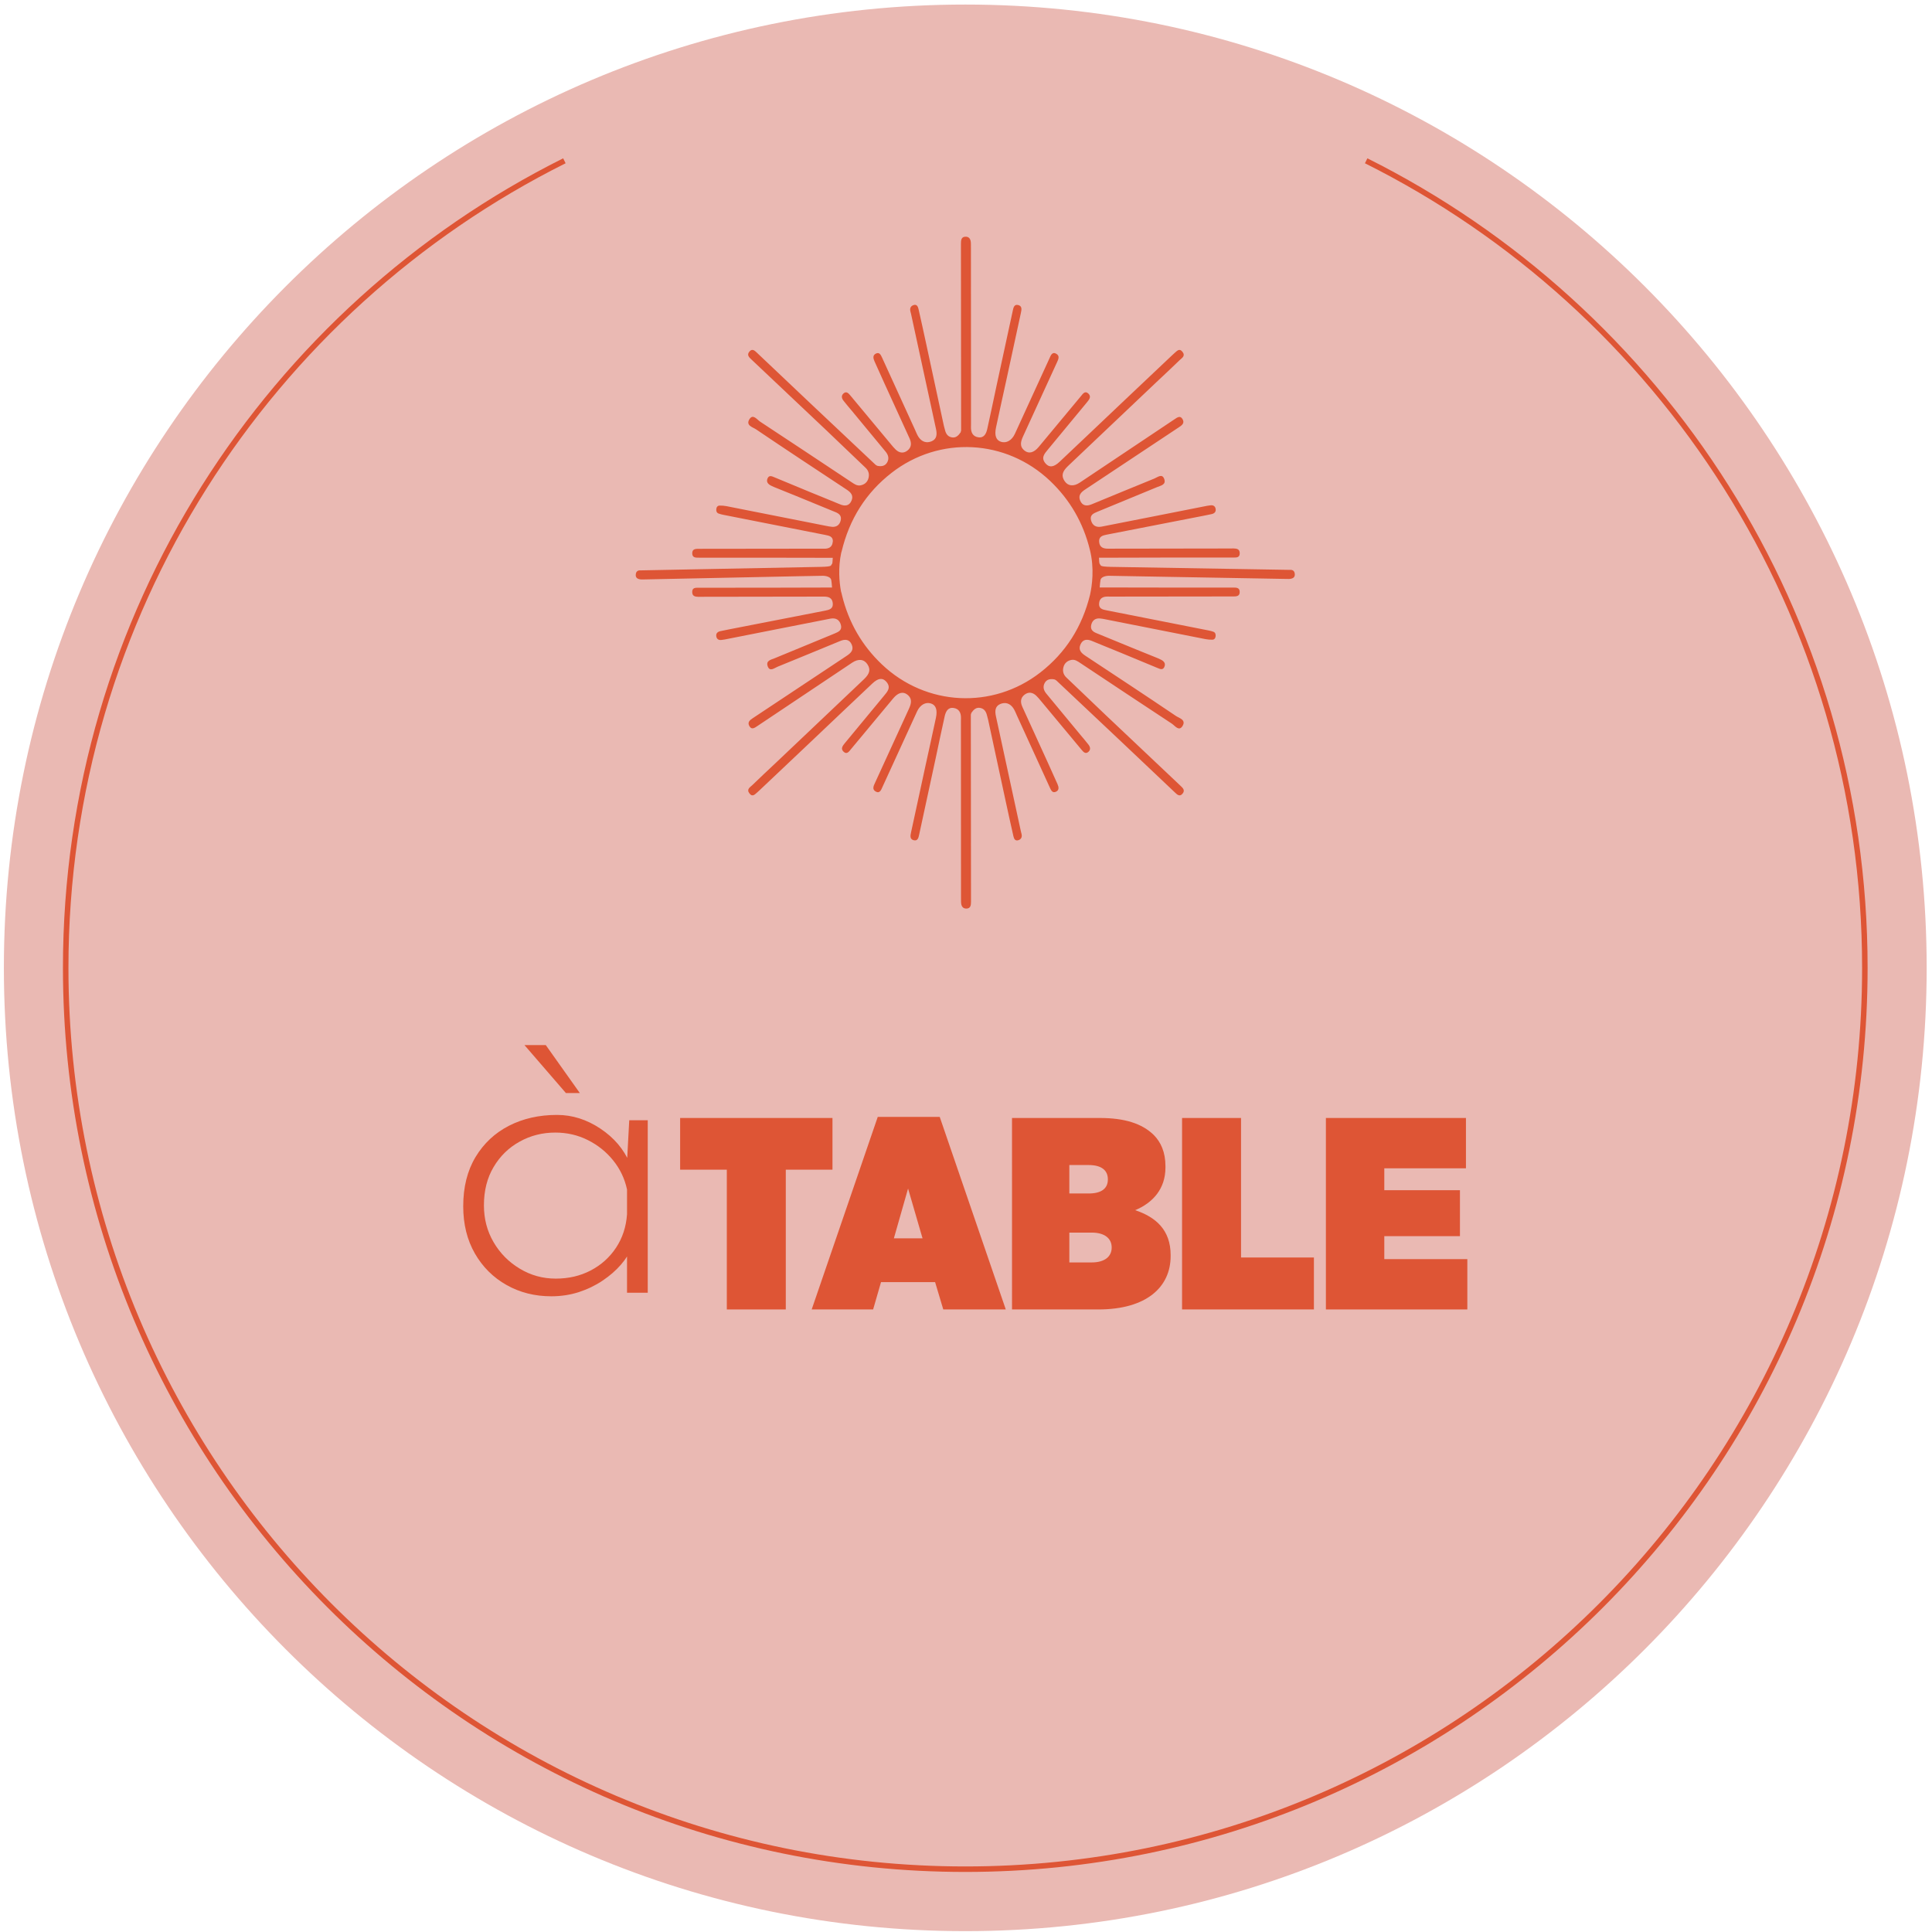
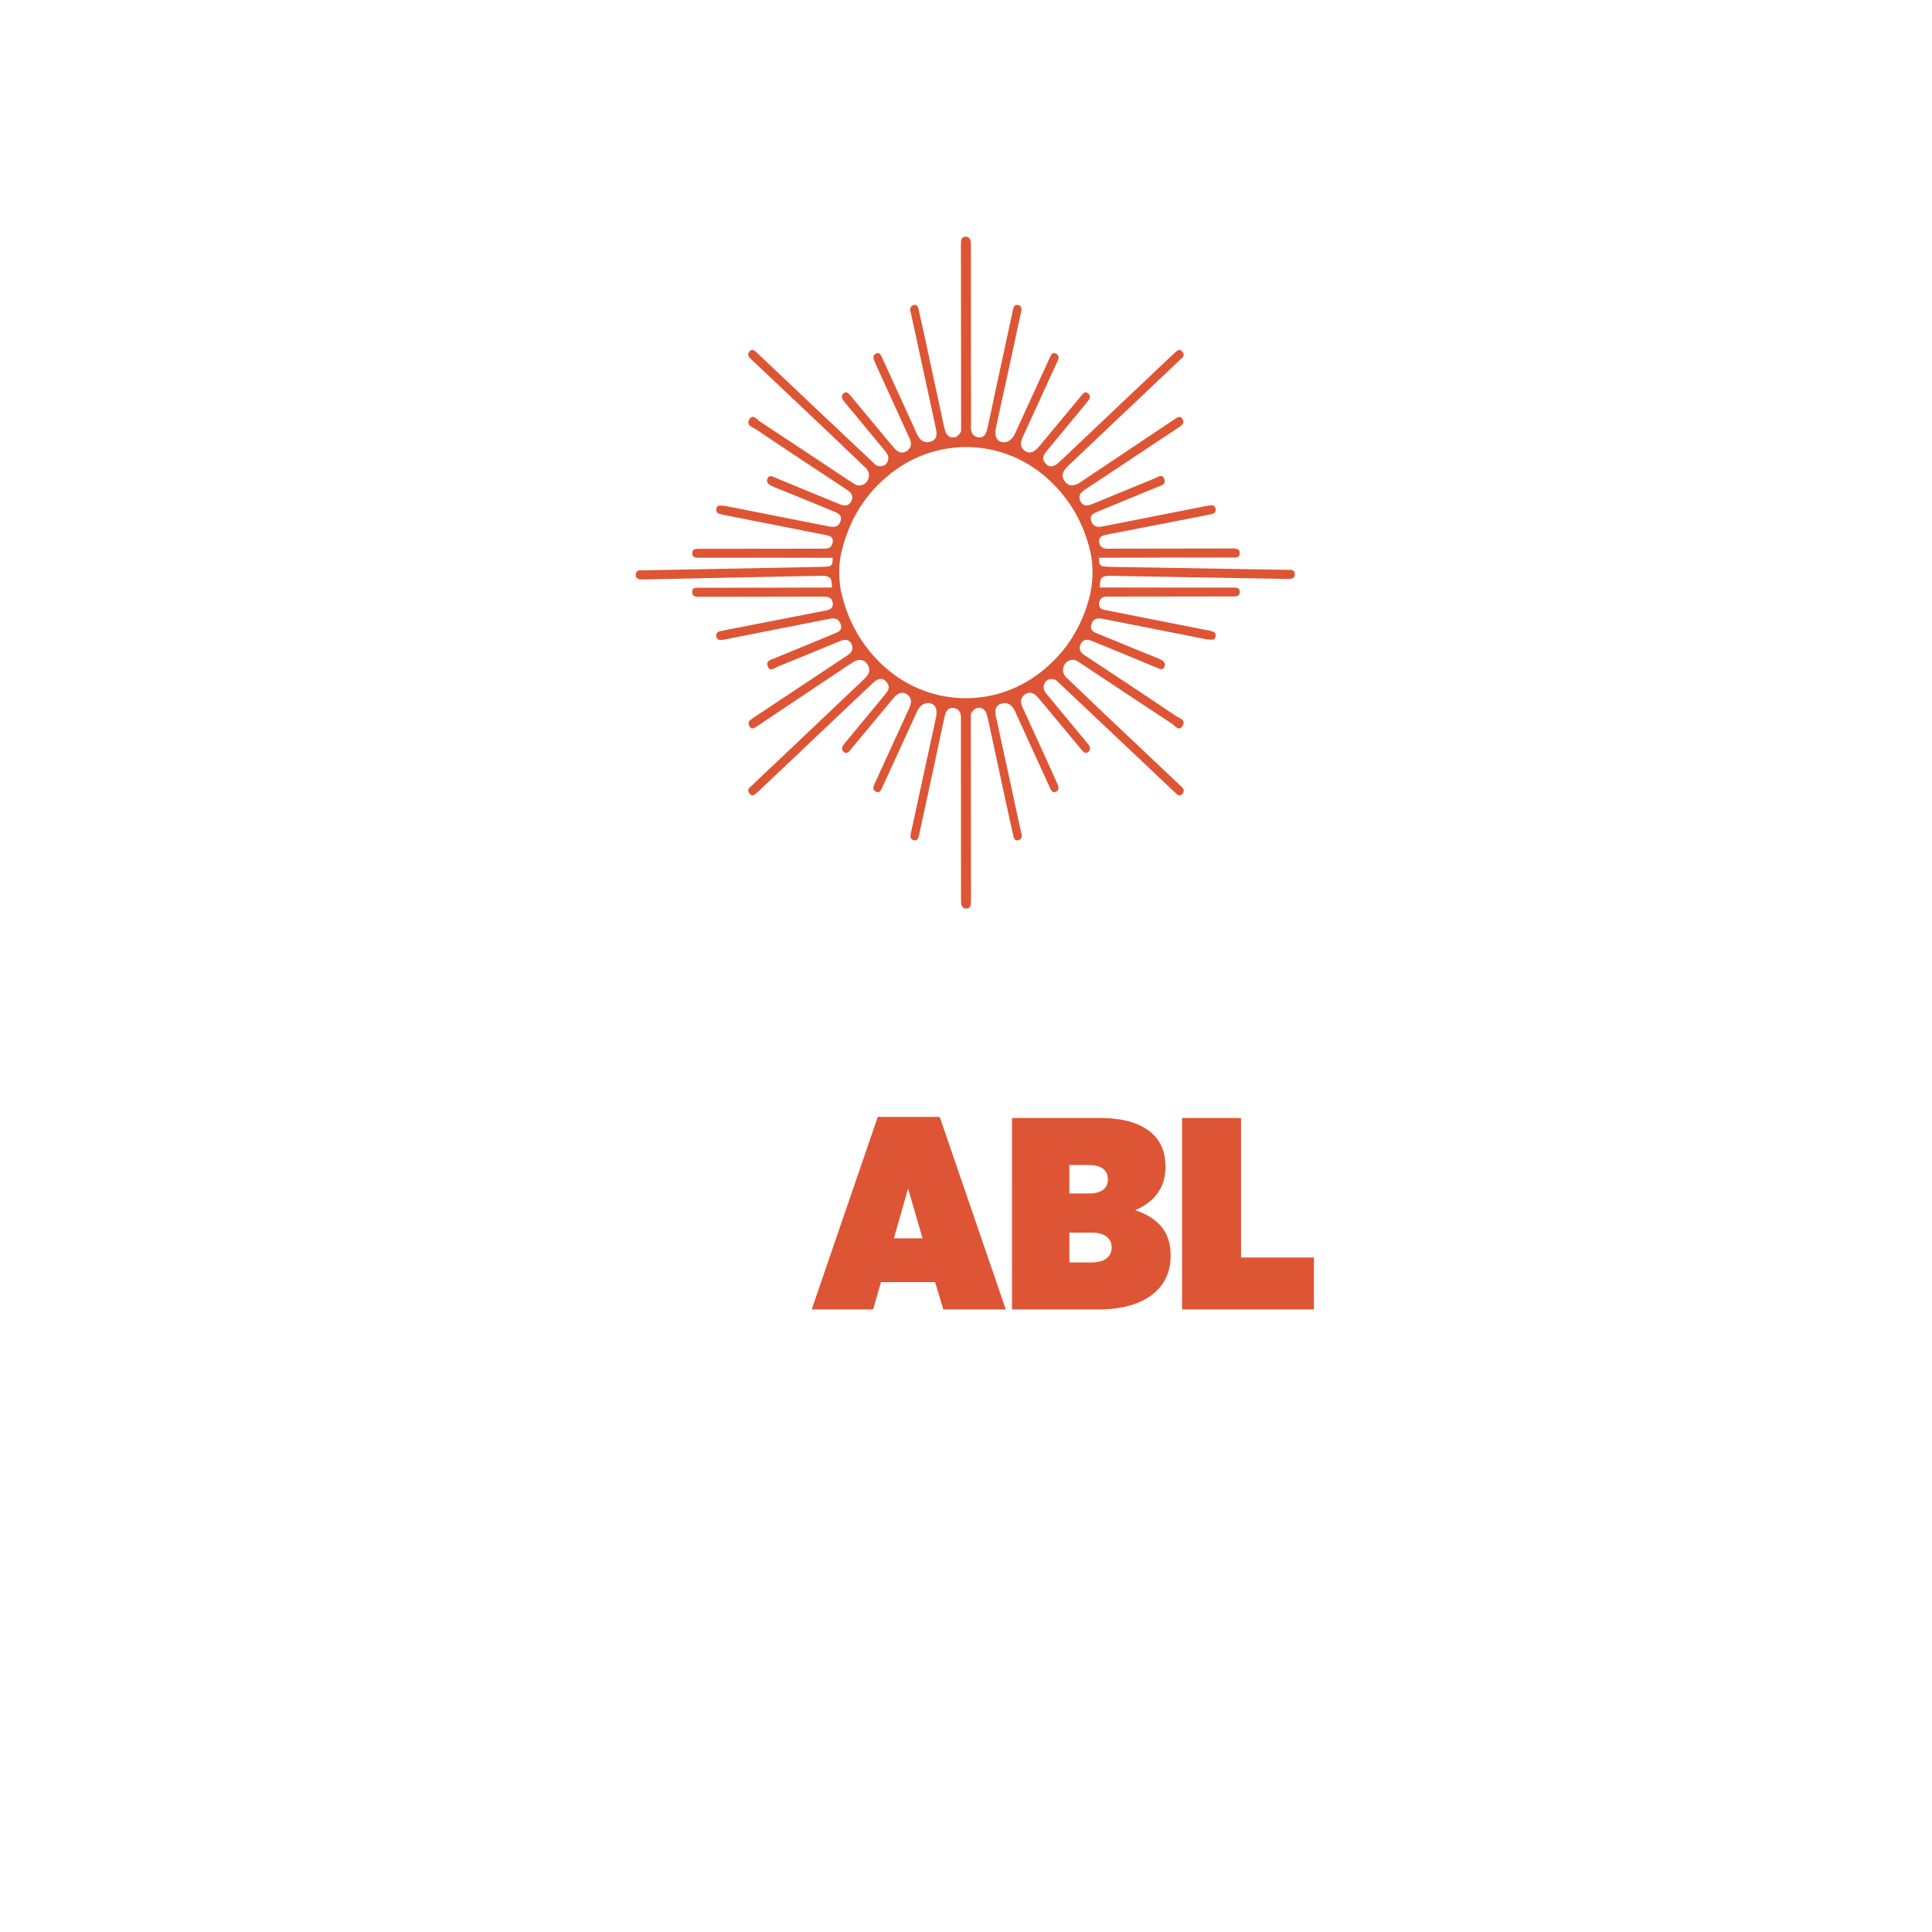
<svg xmlns="http://www.w3.org/2000/svg" width="351" height="351" viewBox="0 0 351 351" fill="none">
-   <path d="M175.368 350.844C271.832 350.844 350.032 272.49 350.032 175.835C350.032 79.181 271.832 0.827 175.368 0.827C78.904 0.827 0.704 79.181 0.704 175.835C0.704 272.49 78.904 350.844 175.368 350.844Z" fill="#EAB9B3" />
  <path fill-rule="evenodd" clip-rule="evenodd" d="M223.979 106.752C215.919 106.747 207.856 106.757 199.79 106.728C199.834 106.15 199.882 105.644 199.93 105.394C200.082 104.592 201.454 104.606 201.454 104.606L206.256 104.694C206.256 104.694 233.351 105.176 233.727 105.18C234.106 105.182 235.253 105.3 235.239 104.359C235.222 103.421 234.412 103.535 234.412 103.535C234.412 103.535 204.086 103.032 201.835 102.987C199.584 102.942 200.078 102.709 199.808 102.479C199.718 102.4 199.676 101.923 199.659 101.326C207.817 101.284 215.977 101.301 224.138 101.293C224.65 101.293 225.227 101.308 225.23 100.532C225.24 99.714 224.651 99.659 224.082 99.638C223.89 99.633 223.698 99.648 223.501 99.648C216.102 99.66 208.704 99.667 201.305 99.681C200.49 99.686 199.789 99.473 199.693 98.478C199.593 97.46 200.334 97.281 201.046 97.137C206.418 96.092 211.789 95.042 217.155 93.995C218.15 93.799 219.139 93.617 220.125 93.401C220.58 93.301 220.952 93.026 220.855 92.459C220.766 91.918 220.377 91.74 219.887 91.81C219.698 91.836 219.506 91.853 219.315 91.891C215.927 92.559 212.536 93.232 209.148 93.901C206.138 94.494 203.132 95.087 200.128 95.676C199.203 95.854 198.472 95.523 198.213 94.521C197.961 93.54 198.706 93.252 199.37 92.972C202.982 91.483 206.601 89.998 210.214 88.498C210.862 88.223 211.903 88.08 211.511 87.011C211.131 85.973 210.305 86.706 209.713 86.944C205.91 88.483 202.122 90.063 198.322 91.623C197.477 91.971 196.662 91.954 196.245 90.953C195.84 89.996 196.39 89.438 197.127 88.945C202.836 85.172 208.522 81.371 214.226 77.594C214.772 77.231 215.257 76.85 214.831 76.131C214.421 75.433 213.873 75.845 213.419 76.148C207.669 79.988 201.927 83.842 196.173 87.677C195.021 88.45 193.997 88.307 193.389 87.369C192.803 86.455 192.957 85.689 194.019 84.677C199.384 79.576 204.765 74.483 210.137 69.388C211.533 68.069 212.944 66.77 214.32 65.423C214.701 65.052 215.429 64.685 214.827 63.917C214.253 63.179 213.81 63.793 213.362 64.163C213.21 64.291 213.067 64.431 212.917 64.569C210.097 67.234 207.275 69.899 204.457 72.57C200.475 76.34 196.508 80.123 192.519 83.881C191.445 84.897 190.647 84.981 189.978 84.229C189.051 83.188 189.753 82.427 190.389 81.661C192.754 78.797 195.125 75.938 197.486 73.076C197.885 72.593 198.336 72.035 197.701 71.474C197.104 70.946 196.727 71.555 196.369 71.985C193.814 75.059 191.27 78.139 188.705 81.203C187.829 82.25 186.929 82.48 186.162 81.886C185.173 81.12 185.44 80.206 185.888 79.232C187.936 74.793 189.961 70.346 191.997 65.898C192.254 65.332 192.614 64.674 191.896 64.266C191.142 63.843 190.897 64.586 190.645 65.144C188.553 69.7 186.465 74.257 184.381 78.817C183.836 80.003 182.84 80.58 181.86 80.266C180.964 79.98 180.642 79.125 180.954 77.655C181.563 74.773 182.209 71.902 182.836 69.022C183.72 64.968 184.603 60.918 185.471 56.857C185.589 56.301 185.749 55.611 184.993 55.42C184.241 55.23 184.114 55.9 183.991 56.477C182.99 61.096 181.984 65.721 180.992 70.341C180.452 72.855 179.94 75.374 179.375 77.88C179.18 78.77 178.799 79.595 177.749 79.45C176.782 79.312 176.379 78.609 176.403 77.595C176.411 77.425 176.411 77.261 176.411 77.094C176.406 66.423 176.401 55.754 176.396 45.085C176.396 44.792 176.396 44.5 176.389 44.212C176.374 43.491 176.11 42.964 175.367 43.005C174.645 43.042 174.58 43.623 174.58 44.264C174.597 55.601 174.6 66.934 174.613 78.271C174.545 78.333 174.53 78.409 174.558 78.498C174.125 79.131 173.646 79.644 172.816 79.439C171.992 79.236 171.764 78.542 171.595 77.792C171.557 77.629 171.504 77.472 171.468 77.309C170.391 72.322 169.319 67.337 168.243 62.352C167.795 60.286 167.348 58.219 166.876 56.156C166.773 55.702 166.566 55.244 165.997 55.418C165.469 55.58 165.256 55.986 165.399 56.572C165.439 56.737 165.491 56.895 165.522 57.056C167.033 64.026 168.541 70.996 170.056 77.966C170.256 78.9 170.211 79.766 169.262 80.167C168.335 80.558 167.496 80.289 166.896 79.418C166.625 79.02 166.449 78.544 166.247 78.098C164.243 73.725 162.241 69.353 160.255 64.979C160.014 64.454 159.773 63.938 159.141 64.233C158.529 64.521 158.63 65.084 158.866 65.617C159.449 66.929 160.042 68.241 160.635 69.55C162.169 72.915 163.707 76.277 165.245 79.644C165.633 80.491 165.608 81.284 164.853 81.863C164.129 82.416 163.383 82.301 162.726 81.679C162.407 81.379 162.129 81.028 161.847 80.691C159.367 77.715 156.887 74.74 154.414 71.759C154.07 71.341 153.692 71.062 153.227 71.498C152.778 71.921 152.937 72.407 153.264 72.823C153.76 73.459 154.287 74.07 154.807 74.691C156.839 77.149 158.872 79.611 160.905 82.067C161.387 82.653 161.57 83.314 161.179 84.009C160.813 84.653 160.19 84.758 159.536 84.658C159.165 84.603 158.927 84.305 158.668 84.062C154.852 80.472 151.039 76.877 147.231 73.281C144.002 70.229 140.786 67.162 137.551 64.115C137.156 63.745 136.687 63.237 136.154 63.87C135.615 64.505 136.119 64.929 136.524 65.319C141.085 69.635 145.657 73.943 150.216 78.26C152.569 80.493 154.896 82.753 157.251 84.982C157.818 85.517 157.976 86.175 157.778 86.893C157.572 87.628 157.039 88.047 156.334 88.179C155.708 88.299 155.215 87.941 154.721 87.613C149.188 83.941 143.66 80.257 138.111 76.613C137.532 76.235 136.809 75.128 136.155 76.159C135.44 77.301 136.763 77.606 137.337 77.99C142.803 81.686 148.318 85.315 153.824 88.953C154.555 89.433 155.114 90.009 154.696 90.968C154.27 91.947 153.486 91.99 152.613 91.627C150.847 90.888 149.068 90.18 147.299 89.453C145.092 88.542 142.896 87.621 140.69 86.712C140.258 86.535 139.743 86.278 139.463 86.879C139.145 87.56 139.554 87.97 140.101 88.241C140.279 88.329 140.454 88.416 140.635 88.487C141.902 89 143.174 89.506 144.436 90.024C146.899 91.028 149.358 92.037 151.817 93.053C152.448 93.313 152.931 93.714 152.739 94.54C152.539 95.386 151.974 95.764 151.181 95.714C150.794 95.688 150.413 95.601 150.034 95.528C144.023 94.339 138.012 93.144 131.999 91.96C131.584 91.88 131.152 91.841 130.734 91.853C130.387 91.858 130.172 92.108 130.134 92.492C130.099 92.86 130.204 93.17 130.546 93.296C130.834 93.403 131.136 93.477 131.444 93.537C137.609 94.756 143.774 95.978 149.946 97.187C150.664 97.33 151.401 97.467 151.305 98.49L151.258 98.48C151.258 98.48 151.261 98.537 151.264 98.635C151.118 99.424 150.525 99.687 149.796 99.687C149.563 99.687 149.332 99.682 149.101 99.682C141.736 99.694 134.376 99.701 127.017 99.708C126.421 99.708 125.724 99.683 125.763 100.576C125.796 101.373 126.468 101.315 127.013 101.318C135.105 101.323 143.196 101.311 151.294 101.342C151.275 101.931 151.234 102.404 151.145 102.481C150.875 102.712 151.369 102.944 149.118 102.989C146.867 103.034 116.324 103.626 116.324 103.626C116.324 103.626 115.514 103.511 115.498 104.452C115.482 105.39 116.631 105.275 117.008 105.27C117.386 105.268 144.697 104.695 144.697 104.695L149.497 104.607C149.497 104.607 150.87 104.592 151.023 105.395C151.07 105.648 151.12 106.161 151.163 106.741C143.061 106.784 134.957 106.769 126.852 106.777C126.339 106.777 125.763 106.762 125.759 107.538C125.749 108.356 126.338 108.411 126.908 108.432C127.097 108.437 127.292 108.422 127.488 108.422C134.886 108.41 142.285 108.403 149.684 108.389C150.5 108.385 151.201 108.597 151.296 109.592C151.396 110.611 150.656 110.789 149.944 110.933C144.571 111.978 139.2 113.028 133.834 114.075C132.84 114.271 131.851 114.453 130.862 114.669C130.41 114.769 130.038 115.044 130.133 115.611C130.223 116.152 130.611 116.33 131.1 116.26C131.291 116.234 131.483 116.217 131.674 116.179C135.063 115.511 138.455 114.838 141.841 114.17C144.852 113.576 147.857 112.983 150.862 112.394C151.786 112.216 152.517 112.547 152.776 113.549C153.026 114.53 152.284 114.818 151.619 115.098C148.006 116.587 144.388 118.072 140.775 119.572C140.128 119.847 139.087 119.99 139.478 121.059C139.858 122.098 140.684 121.364 141.277 121.126C145.08 119.587 148.867 118.007 152.668 116.447C153.513 116.099 154.327 116.116 154.744 117.118C155.149 118.074 154.599 118.633 153.86 119.125C148.154 122.898 142.469 126.699 136.764 130.476C136.219 130.839 135.732 131.22 136.159 131.939C136.569 132.638 137.116 132.225 137.571 131.922C143.32 128.082 149.062 124.228 154.816 120.393C155.969 119.62 156.993 119.763 157.6 120.701C158.187 121.615 158.033 122.381 156.971 123.393C151.606 128.495 146.225 133.587 140.852 138.682C139.456 140.001 138.047 141.3 136.67 142.647C136.288 143.018 135.56 143.385 136.163 144.153C136.737 144.891 137.18 144.277 137.627 143.907C137.779 143.779 137.922 143.64 138.072 143.501C140.894 140.836 143.714 138.171 146.532 135.5C150.513 131.73 154.481 127.947 158.471 124.189C159.546 123.173 160.342 123.09 161.012 123.841C161.939 124.882 161.236 125.643 160.601 126.409C158.234 129.273 155.865 132.132 153.503 134.994C153.104 135.477 152.653 136.035 153.288 136.596C153.884 137.124 154.263 136.515 154.62 136.085C157.176 133.011 159.719 129.931 162.285 126.867C163.16 125.82 164.06 125.591 164.827 126.184C165.816 126.95 165.549 127.864 165.102 128.838C163.053 133.277 161.029 137.724 158.993 142.172C158.733 142.738 158.376 143.396 159.094 143.804C159.847 144.227 160.092 143.484 160.345 142.926C162.436 138.37 164.525 133.813 166.609 129.253C167.151 128.067 168.15 127.49 169.129 127.804C170.025 128.09 170.347 128.945 170.034 130.415C169.425 133.297 168.78 136.169 168.154 139.048C167.27 143.102 166.387 147.152 165.519 151.213C165.4 151.769 165.241 152.459 165.997 152.65C166.748 152.841 166.876 152.17 166.999 151.593C168 146.974 169.006 142.349 169.997 137.729C170.537 135.216 171.05 132.696 171.614 130.19C171.809 129.3 172.191 128.475 173.241 128.62C174.208 128.759 174.61 129.461 174.587 130.475C174.578 130.645 174.578 130.809 174.578 130.976C174.583 141.647 174.588 152.316 174.593 162.982C174.593 163.276 174.593 163.568 174.6 163.858C174.615 164.577 174.881 165.105 175.622 165.066C176.344 165.028 176.41 164.445 176.41 163.806C176.393 152.469 176.388 141.136 176.377 129.799C176.444 129.737 176.46 129.661 176.432 129.572C176.865 128.939 177.344 128.426 178.173 128.631C178.997 128.834 179.225 129.528 179.394 130.278C179.433 130.441 179.485 130.599 179.52 130.761C180.597 135.748 181.669 140.733 182.744 145.718C183.193 147.784 183.639 149.851 184.113 151.915C184.215 152.368 184.422 152.826 184.992 152.652C185.52 152.49 185.732 152.084 185.589 151.498C185.549 151.333 185.499 151.175 185.466 151.014C183.955 144.044 182.447 137.074 180.932 130.104C180.732 129.17 180.778 128.304 181.726 127.903C182.654 127.512 183.492 127.781 184.092 128.652C184.364 129.051 184.539 129.526 184.742 129.972C186.745 134.346 188.747 138.717 190.734 143.091C190.974 143.616 191.215 144.132 191.848 143.837C192.46 143.549 192.358 142.986 192.122 142.453C191.54 141.141 190.946 139.829 190.352 138.52C188.819 135.156 187.282 131.793 185.743 128.426C185.355 127.58 185.381 126.787 186.135 126.208C186.86 125.654 187.605 125.769 188.262 126.391C188.581 126.691 188.859 127.042 189.141 127.379C191.621 130.355 194.101 133.33 196.574 136.311C196.917 136.729 197.296 137.008 197.761 136.572C198.211 136.149 198.051 135.663 197.724 135.247C197.228 134.611 196.699 134 196.182 133.379C194.149 130.921 192.116 128.459 190.084 126.003C189.6 125.417 189.418 124.756 189.808 124.061C190.175 123.417 190.797 123.312 191.452 123.412C191.824 123.467 192.062 123.765 192.32 124.008C196.135 127.598 199.95 131.194 203.758 134.789C206.986 137.841 210.202 140.908 213.437 143.955C213.832 144.325 214.301 144.833 214.834 144.2C215.374 143.565 214.87 143.141 214.462 142.751C209.903 138.435 205.332 134.127 200.773 129.81C198.419 127.577 196.093 125.317 193.736 123.088C193.17 122.553 193.013 121.895 193.21 121.178C193.416 120.442 193.949 120.023 194.654 119.891C195.281 119.771 195.773 120.129 196.268 120.457C201.8 124.129 207.325 127.813 212.875 131.457C213.456 131.835 214.179 132.942 214.831 131.911C215.547 130.77 214.223 130.464 213.651 130.08C208.184 126.385 202.669 122.755 197.163 119.118C196.432 118.637 195.873 118.061 196.291 117.102C196.717 116.123 197.501 116.08 198.373 116.443C200.14 117.182 201.919 117.89 203.688 118.617C205.895 119.528 208.091 120.449 210.297 121.358C210.726 121.536 211.244 121.792 211.524 121.191C211.842 120.51 211.433 120.1 210.883 119.829C210.708 119.741 210.534 119.654 210.352 119.583C209.084 119.07 207.813 118.564 206.551 118.046C204.088 117.042 201.629 116.033 199.17 115.017C198.539 114.757 198.056 114.356 198.249 113.531C198.448 112.684 199.013 112.306 199.806 112.356C200.193 112.382 200.574 112.469 200.953 112.542C206.964 113.731 212.975 114.926 218.989 116.11C219.403 116.19 219.835 116.229 220.253 116.217C220.601 116.212 220.815 115.962 220.853 115.578C220.888 115.21 220.783 114.9 220.441 114.774C220.153 114.667 219.851 114.593 219.545 114.534C213.377 113.314 207.212 112.093 201.041 110.883C200.321 110.74 199.581 110.603 199.682 109.576C199.771 108.655 200.415 108.382 201.191 108.382C201.422 108.382 201.655 108.387 201.886 108.387C209.25 108.375 216.611 108.367 223.97 108.361C224.566 108.361 225.263 108.386 225.224 107.493C225.196 106.697 224.526 106.755 223.979 106.752ZM198.04 108.041C196.604 113.9 193.603 118.594 189.005 122.172C180.331 128.914 168.233 128.321 160.211 120.7C156.628 117.29 154.196 113.14 152.979 108.162C152.917 107.904 152.869 107.647 152.786 107.421C152.487 105.791 152.236 103.187 152.834 100.398C152.853 100.336 152.878 100.293 152.895 100.226C154.313 94.272 157.335 89.518 161.986 85.898C170.659 79.156 182.758 79.749 190.78 87.37C194.361 90.78 196.795 94.93 198.012 99.908C198.852 103.271 198.395 106.43 198.04 108.041Z" fill="#DE5535" />
-   <path d="M132.047 212.504H123.565V203.111H151.242V212.504H142.759V237.898H132.047V212.504Z" fill="#DE5535" />
-   <path d="M159.468 202.912H170.725L182.729 237.898H171.372L169.885 232.931H160.061L158.626 237.898H147.465L159.468 202.912ZM167.604 224.978L164.975 215.932L162.396 224.978H167.604Z" fill="#DE5535" />
+   <path d="M159.468 202.912H170.725L182.729 237.898H171.372L169.885 232.931H160.061L158.626 237.898H147.465L159.468 202.912ZM167.604 224.978L164.975 215.932L162.396 224.978H167.604" fill="#DE5535" />
  <path d="M183.858 203.111H199.783C204.296 203.111 207.47 204.105 209.604 206.194C210.895 207.484 211.735 209.32 211.735 211.86V212.108C211.735 215.986 209.454 218.516 206.231 219.862C209.951 221.099 212.678 223.434 212.678 228.013V228.206C212.678 233.776 208.361 237.898 199.533 237.898H183.86L183.858 203.111ZM201.272 214.244C201.272 212.556 200.029 211.662 197.799 211.662H194.274V216.828H197.799C200.081 216.828 201.272 215.934 201.272 214.294V214.244ZM198.346 223.936H194.275V229.355H198.346C200.723 229.355 201.966 228.261 201.966 226.67V226.618C201.966 225.026 200.723 223.936 198.346 223.936Z" fill="#DE5535" />
  <path d="M214.755 203.111H225.468V228.46H238.709V237.898H214.754L214.755 203.111Z" fill="#DE5535" />
-   <path d="M240.886 203.111H266.33V212.253H251.495V216.234H265.239V224.581H251.495V228.756H266.58V237.897H240.886V203.111Z" fill="#DE5535" />
-   <path d="M100.159 235.506C97.168 235.506 94.462 234.828 92.035 233.46C89.608 232.092 87.69 230.191 86.276 227.732C84.865 225.273 84.157 222.415 84.157 219.154C84.157 215.68 84.897 212.698 86.391 210.21C87.885 207.731 89.916 205.83 92.477 204.519C95.039 203.212 97.94 202.555 101.194 202.555C103.971 202.555 106.596 203.387 109.077 205.044C111.561 206.699 113.329 208.785 114.397 211.295L113.841 212.421L114.319 203.523H117.681V234.862H113.916V225.161L114.719 226.609C114.346 227.679 113.705 228.732 112.794 229.777C111.891 230.819 110.783 231.781 109.475 232.66C108.17 233.542 106.729 234.233 105.158 234.747C103.58 235.253 101.915 235.506 100.159 235.506ZM100.962 232.295C103.306 232.295 105.423 231.806 107.316 230.815C109.208 229.822 110.746 228.455 111.917 226.685C113.088 224.923 113.756 222.895 113.917 220.598V216.105C113.489 214.126 112.65 212.367 111.396 210.814C110.148 209.264 108.613 208.036 106.799 207.128C104.986 206.215 103.011 205.762 100.881 205.762C98.525 205.762 96.367 206.314 94.399 207.413C92.418 208.506 90.848 210.044 89.676 212.022C88.503 213.995 87.918 216.313 87.918 218.986C87.918 221.452 88.503 223.677 89.676 225.682C90.848 227.689 92.433 229.293 94.439 230.492C96.439 231.696 98.605 232.295 100.962 232.295ZM95.28 189.863H99.153L105.34 198.579H102.81L95.28 189.863Z" fill="#DE5535" />
-   <path d="M102.536 29.212C48.832 56.047 11.935 111.619 11.935 175.835C11.935 266.275 85.107 339.59 175.368 339.59C265.628 339.59 338.801 266.275 338.801 175.835C338.801 111.619 301.904 56.047 248.2 29.214" stroke="#DE5535" stroke-miterlimit="10" />
</svg>